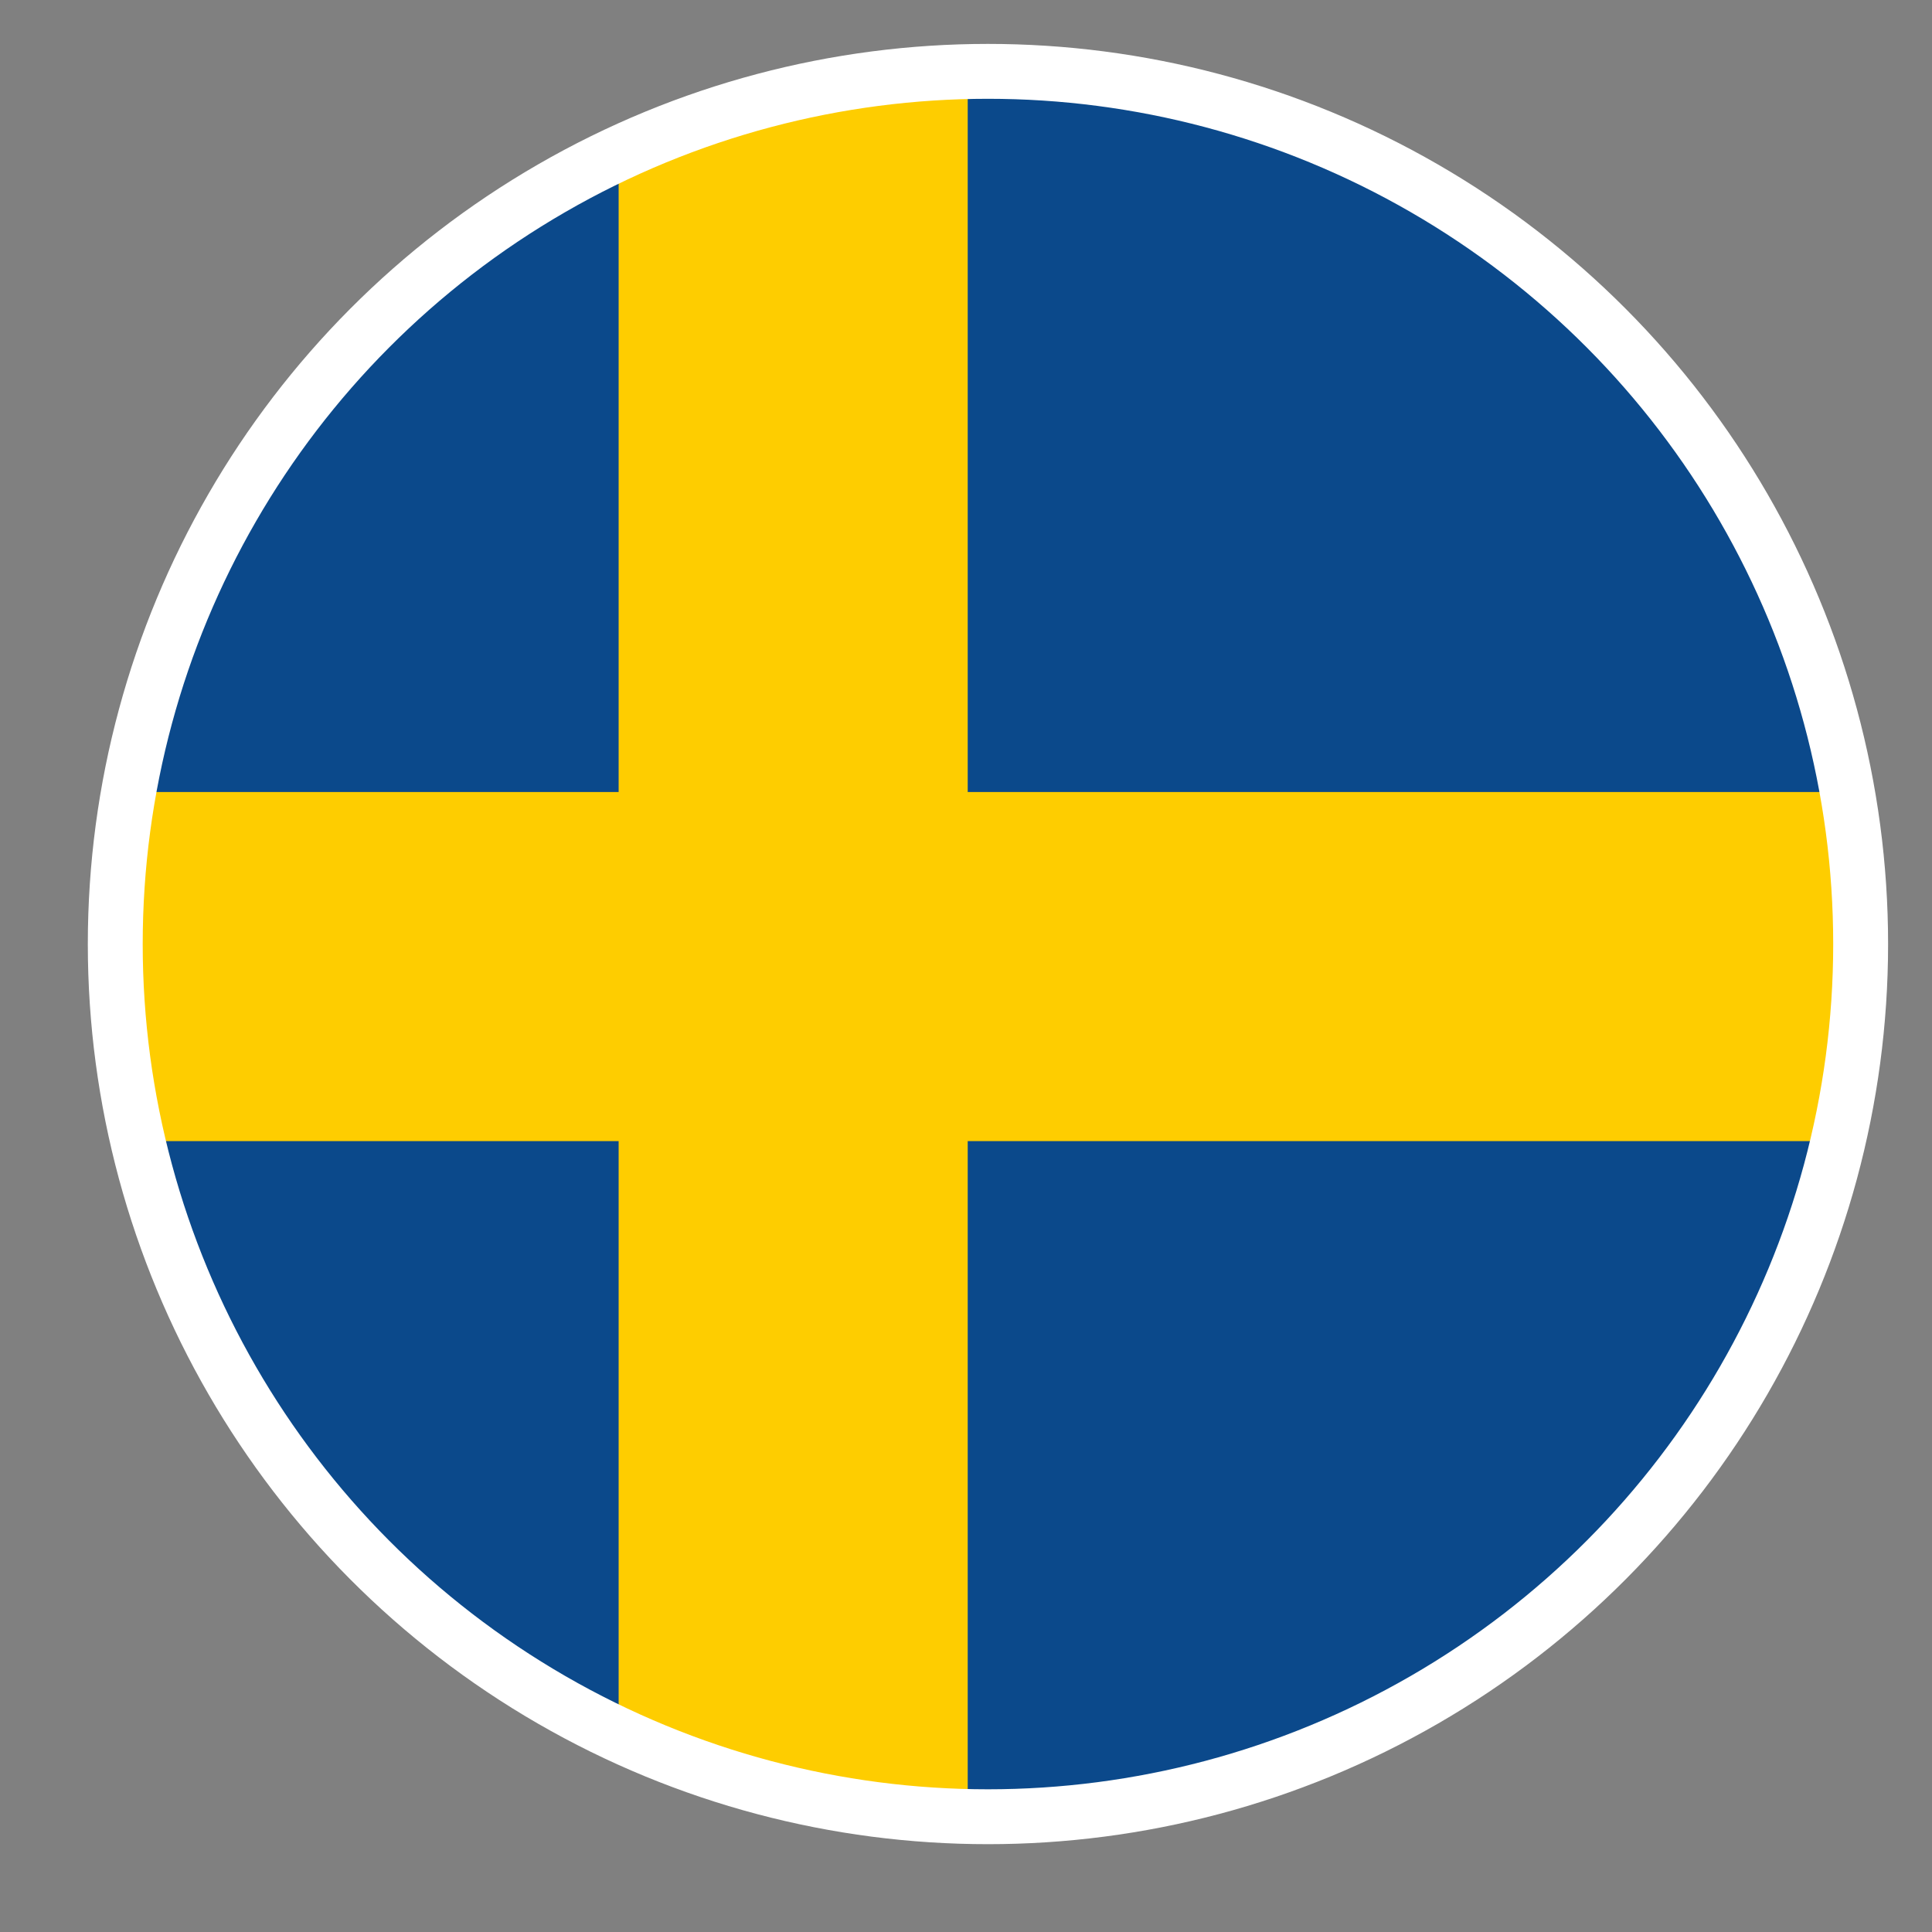
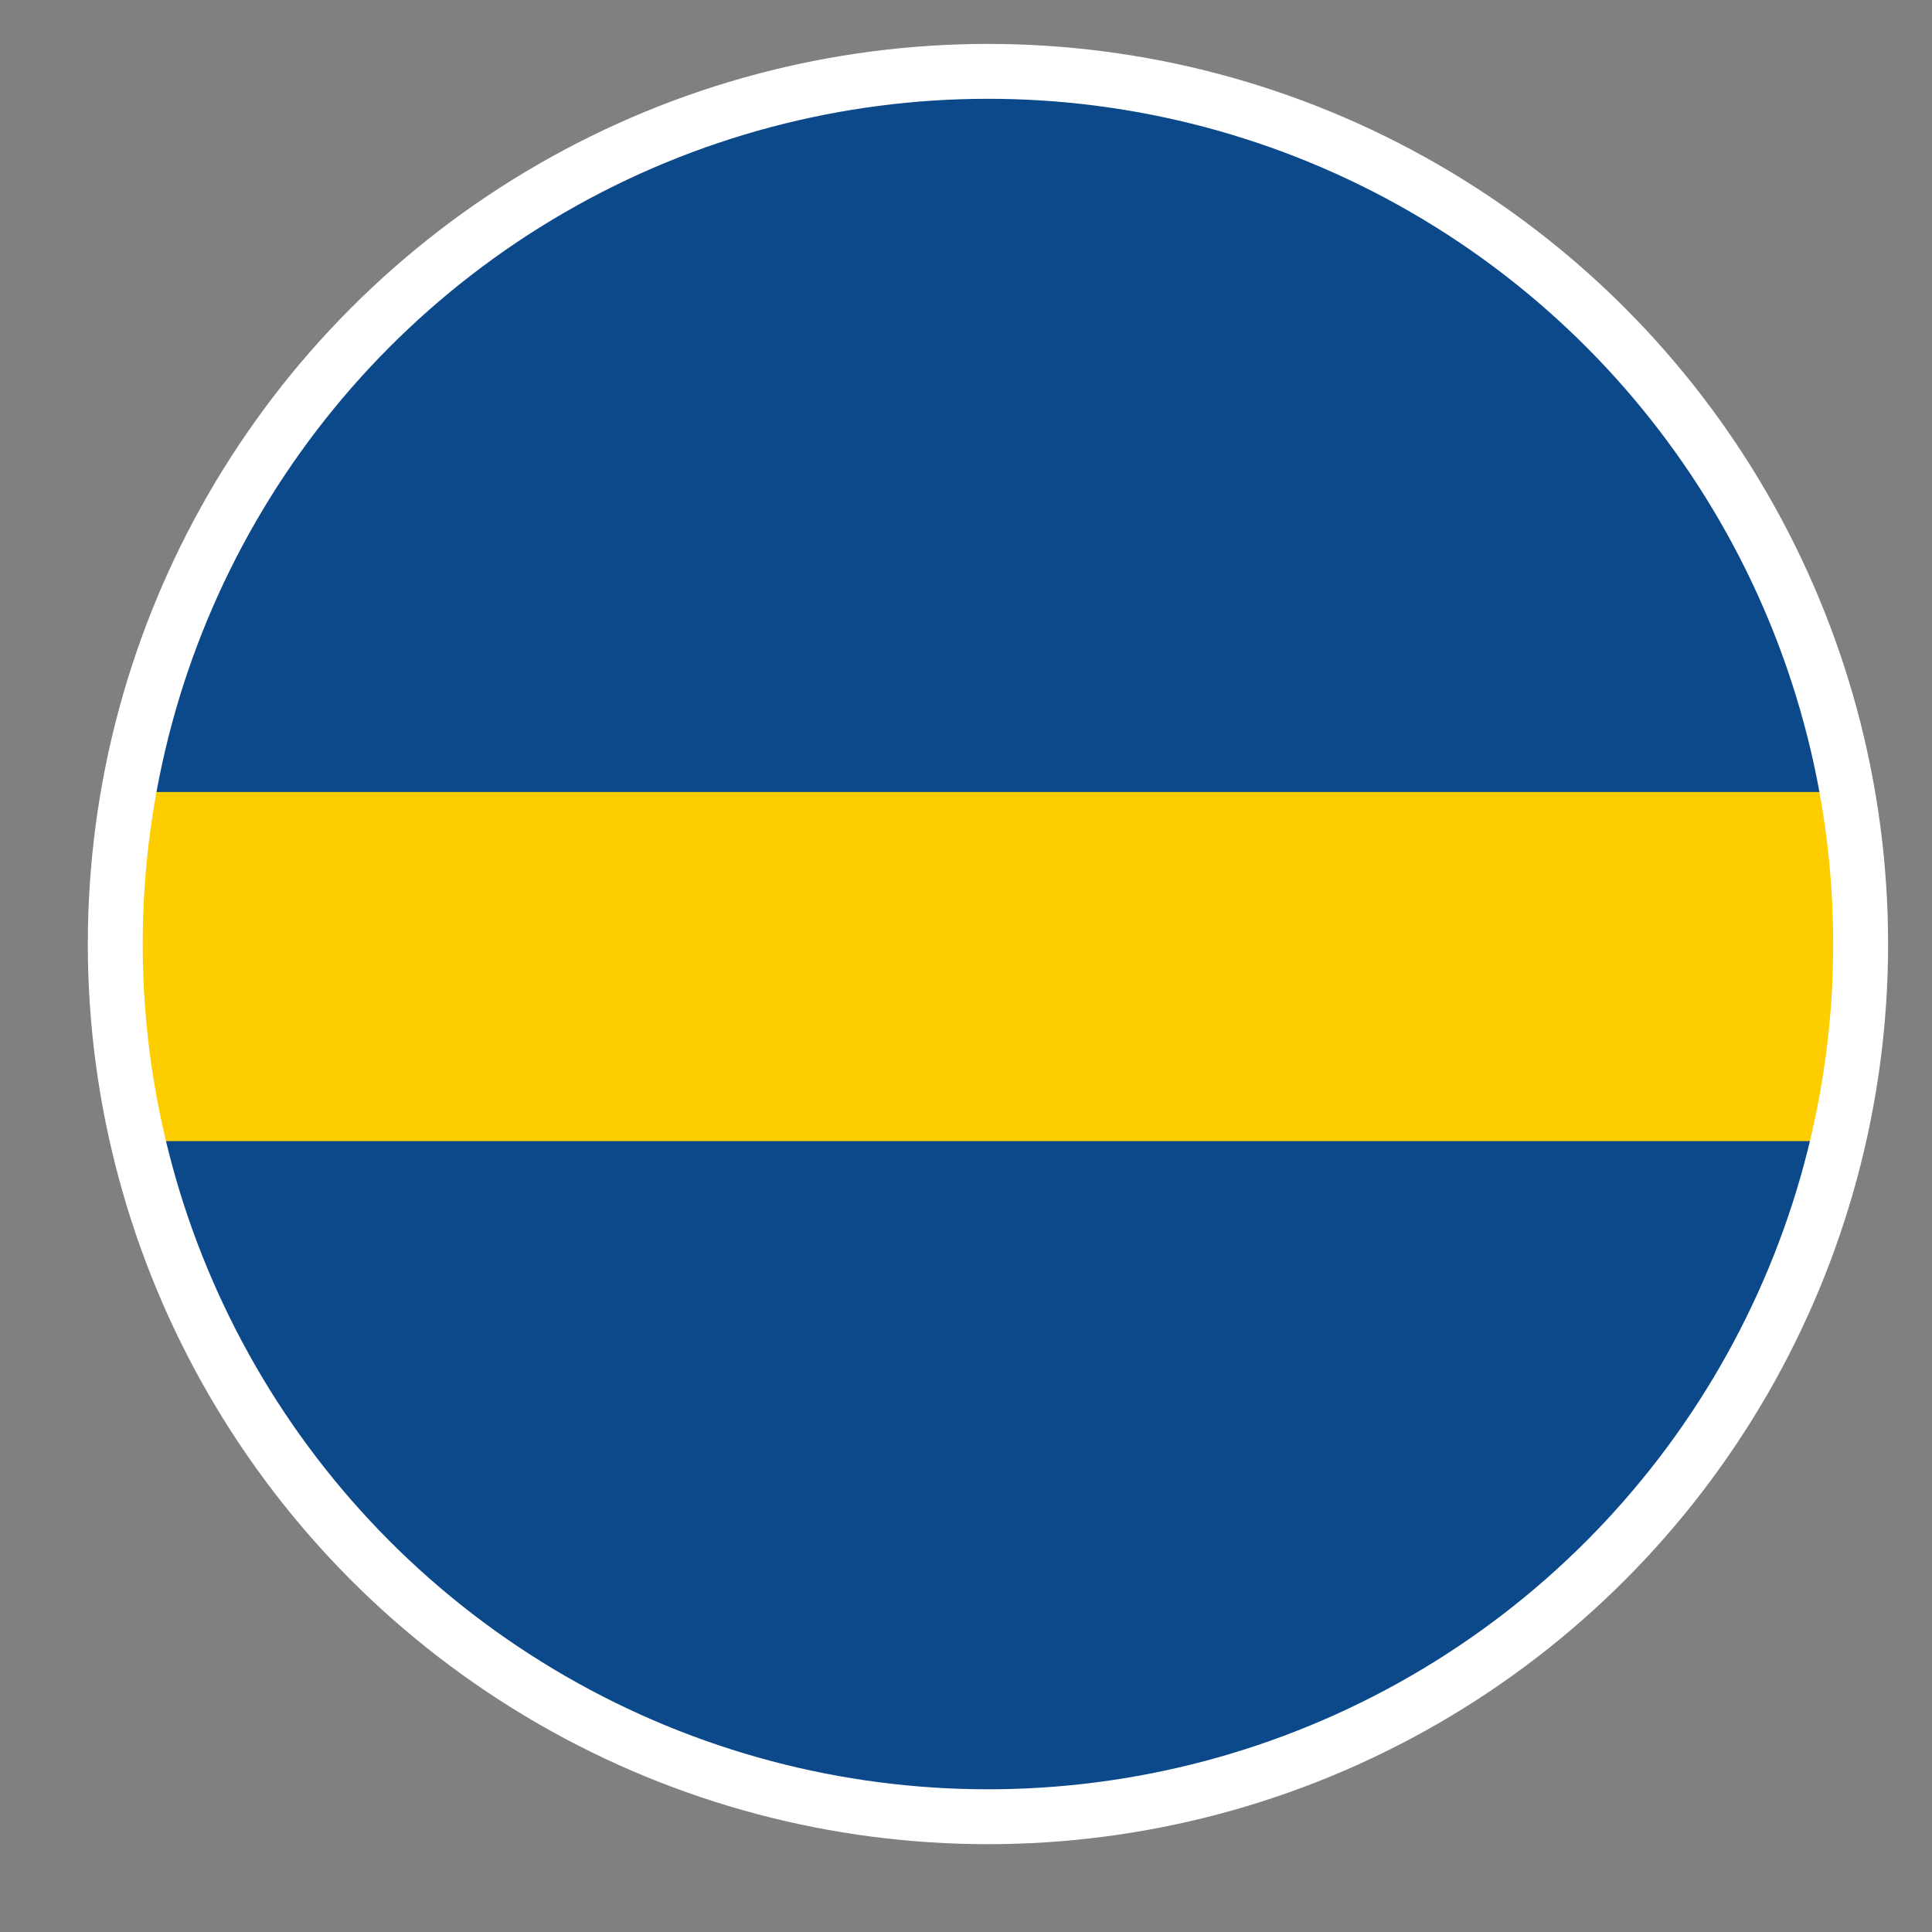
<svg xmlns="http://www.w3.org/2000/svg" xmlns:xlink="http://www.w3.org/1999/xlink" version="1.1" id="Lager_1" x="0px" y="0px" width="44px" height="44px" viewBox="0 0 44 44" xml:space="preserve">
  <rect x="0" y="0" width="44" height="44" fill="#808080" stroke="none" />
  <g>
    <defs>
      <path id="SVGID_1_" d="M2.625,21.5c0,10.976,8.899,19.875,19.875,19.875S42.375,32.476,42.375,21.5S33.476,1.625,22.5,1.625 S2.625,10.524,2.625,21.5" />
    </defs>
    <clipPath id="SVGID_2_">
      <use xlink:href="#SVGID_1_" overflow="visible" />
    </clipPath>
    <rect x="-5.786" y="2.138" clip-path="url(#SVGID_2_)" fill="#0B498B" width="63.6" height="39.75" />
-     <rect x="14.089" y="2.138" clip-path="url(#SVGID_2_)" fill="#FECD00" width="7.95" height="39.75" />
    <rect x="-5.786" y="18.038" clip-path="url(#SVGID_2_)" fill="#FECD00" width="63.6" height="7.95" />
  </g>
  <g>
    <defs>
      <rect id="SVGID_3_" width="44" height="44" />
    </defs>
    <clipPath id="SVGID_4_">
      <use xlink:href="#SVGID_3_" overflow="visible" />
    </clipPath>
    <circle clip-path="url(#SVGID_4_)" fill="none" stroke="#FFFFFF" stroke-width="1.25" cx="22.5" cy="21.5" r="19.875" />
  </g>
</svg>